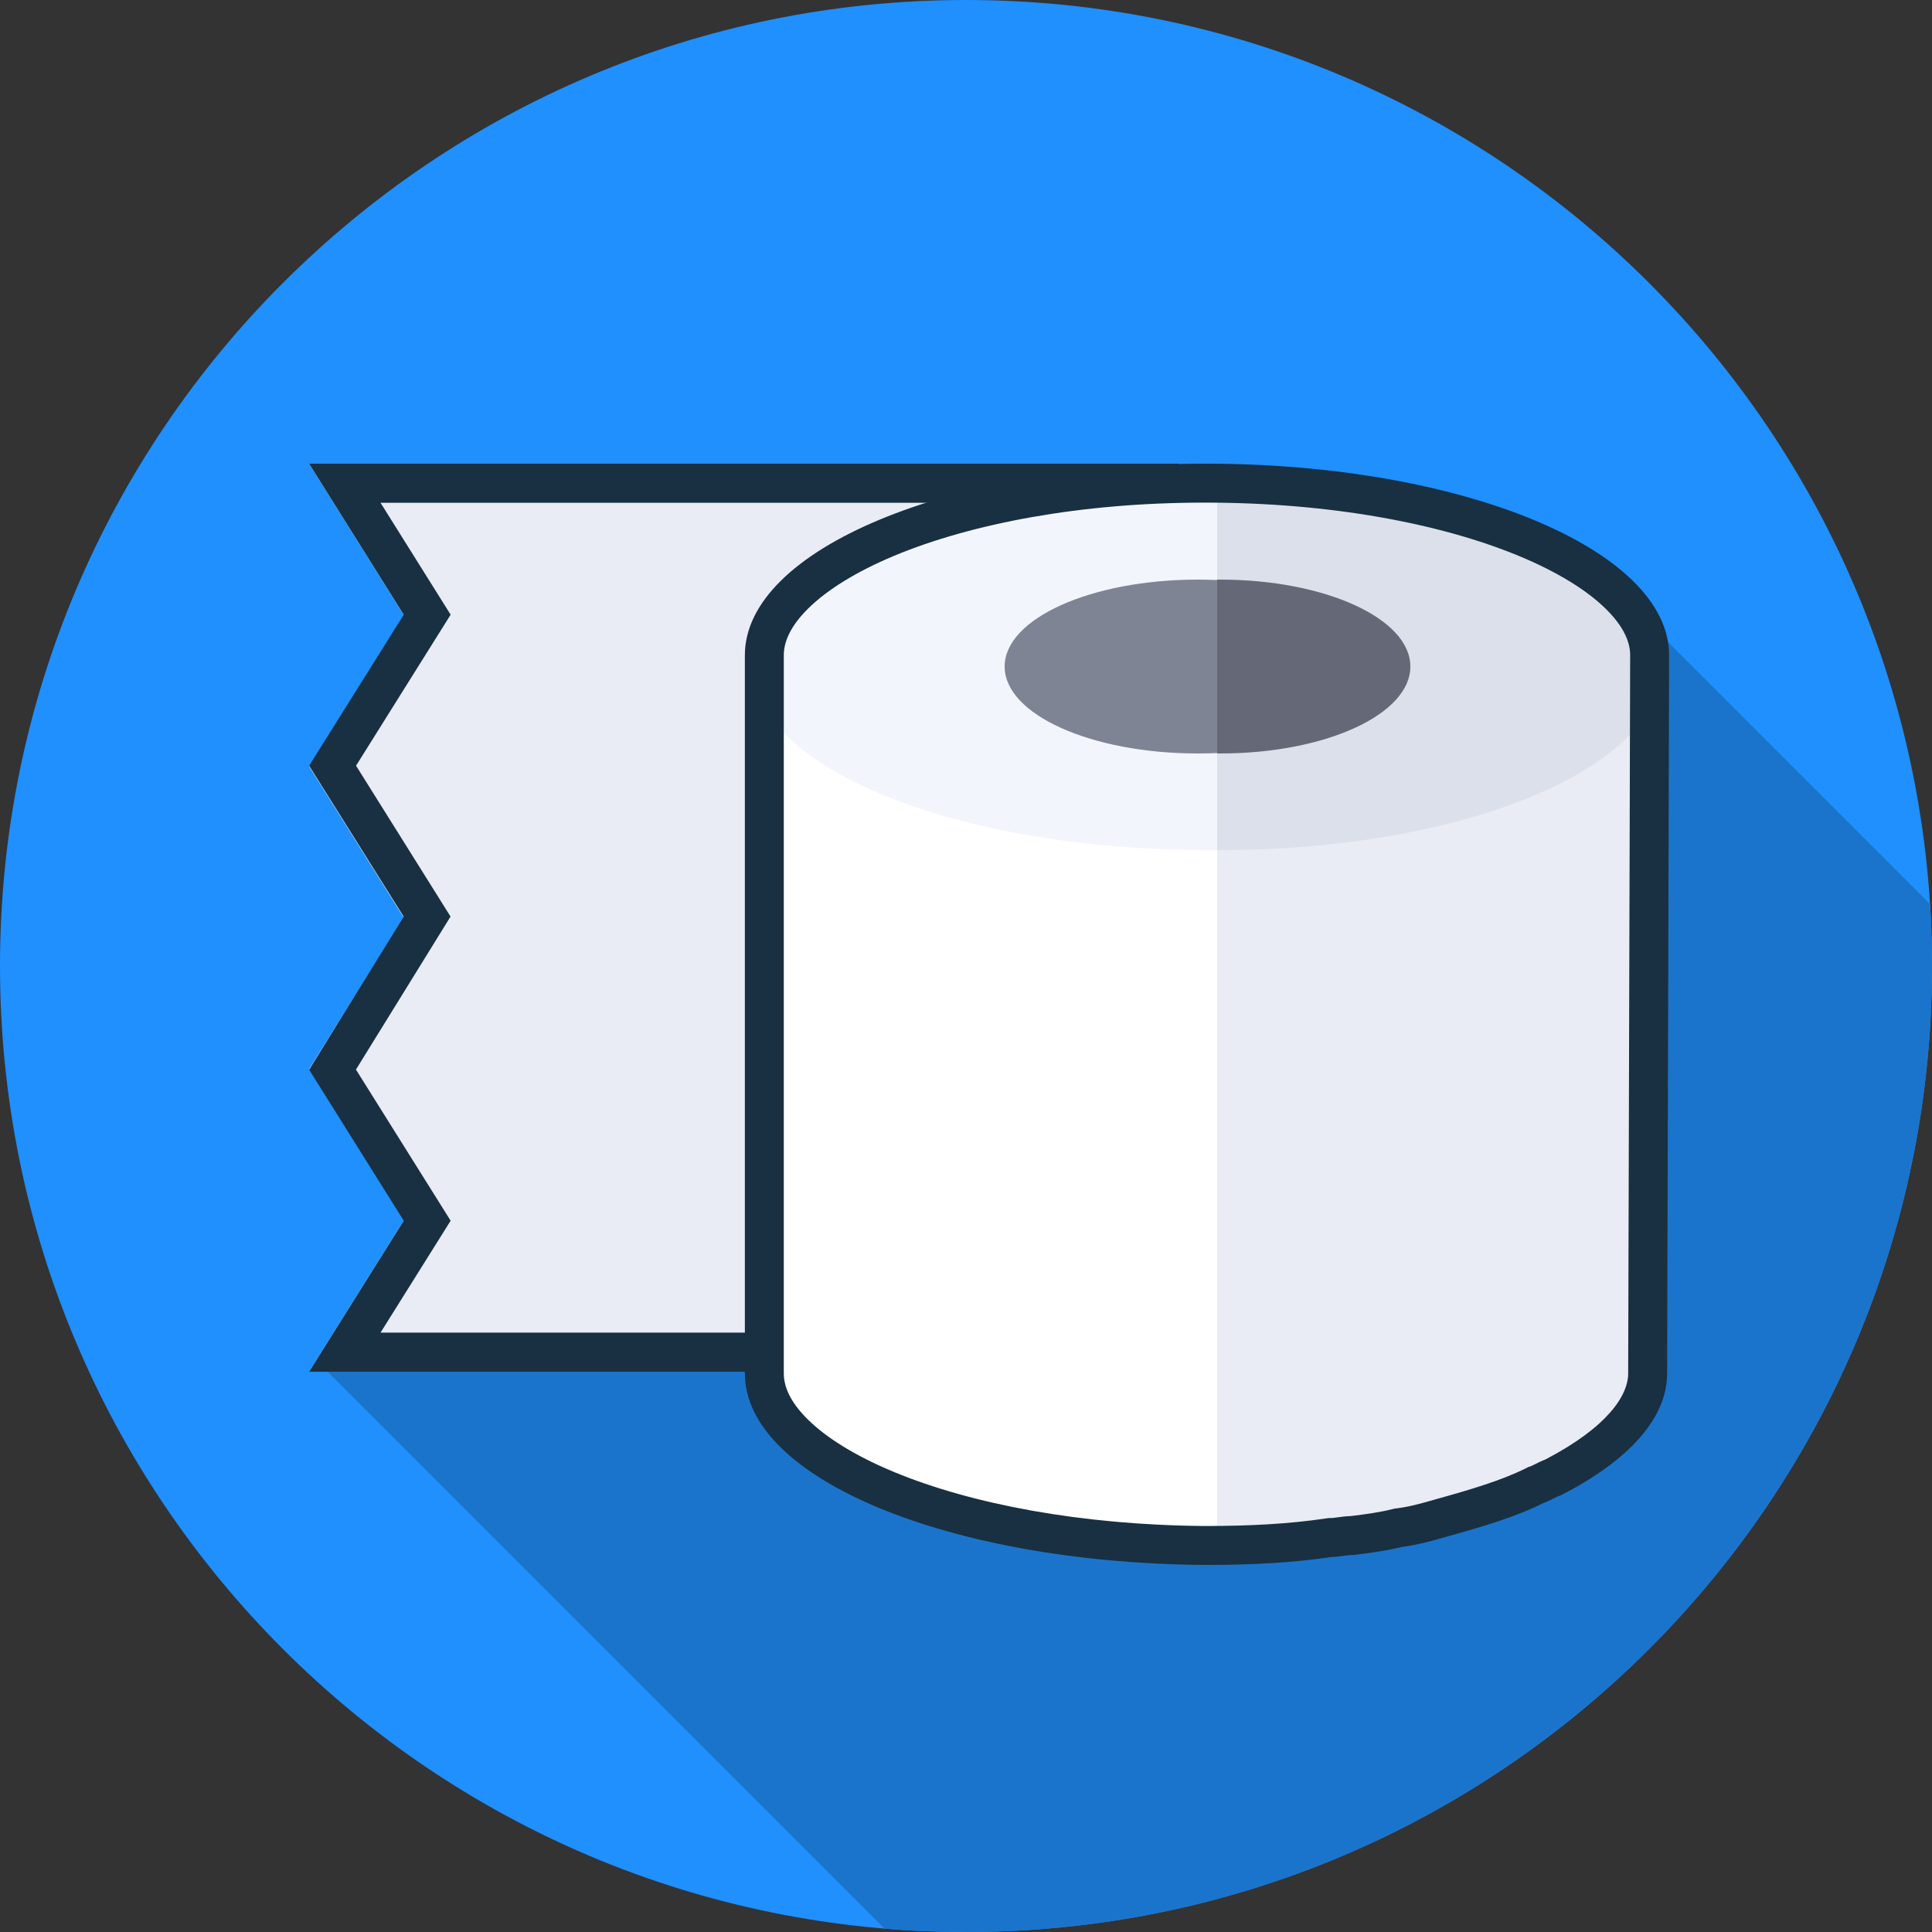
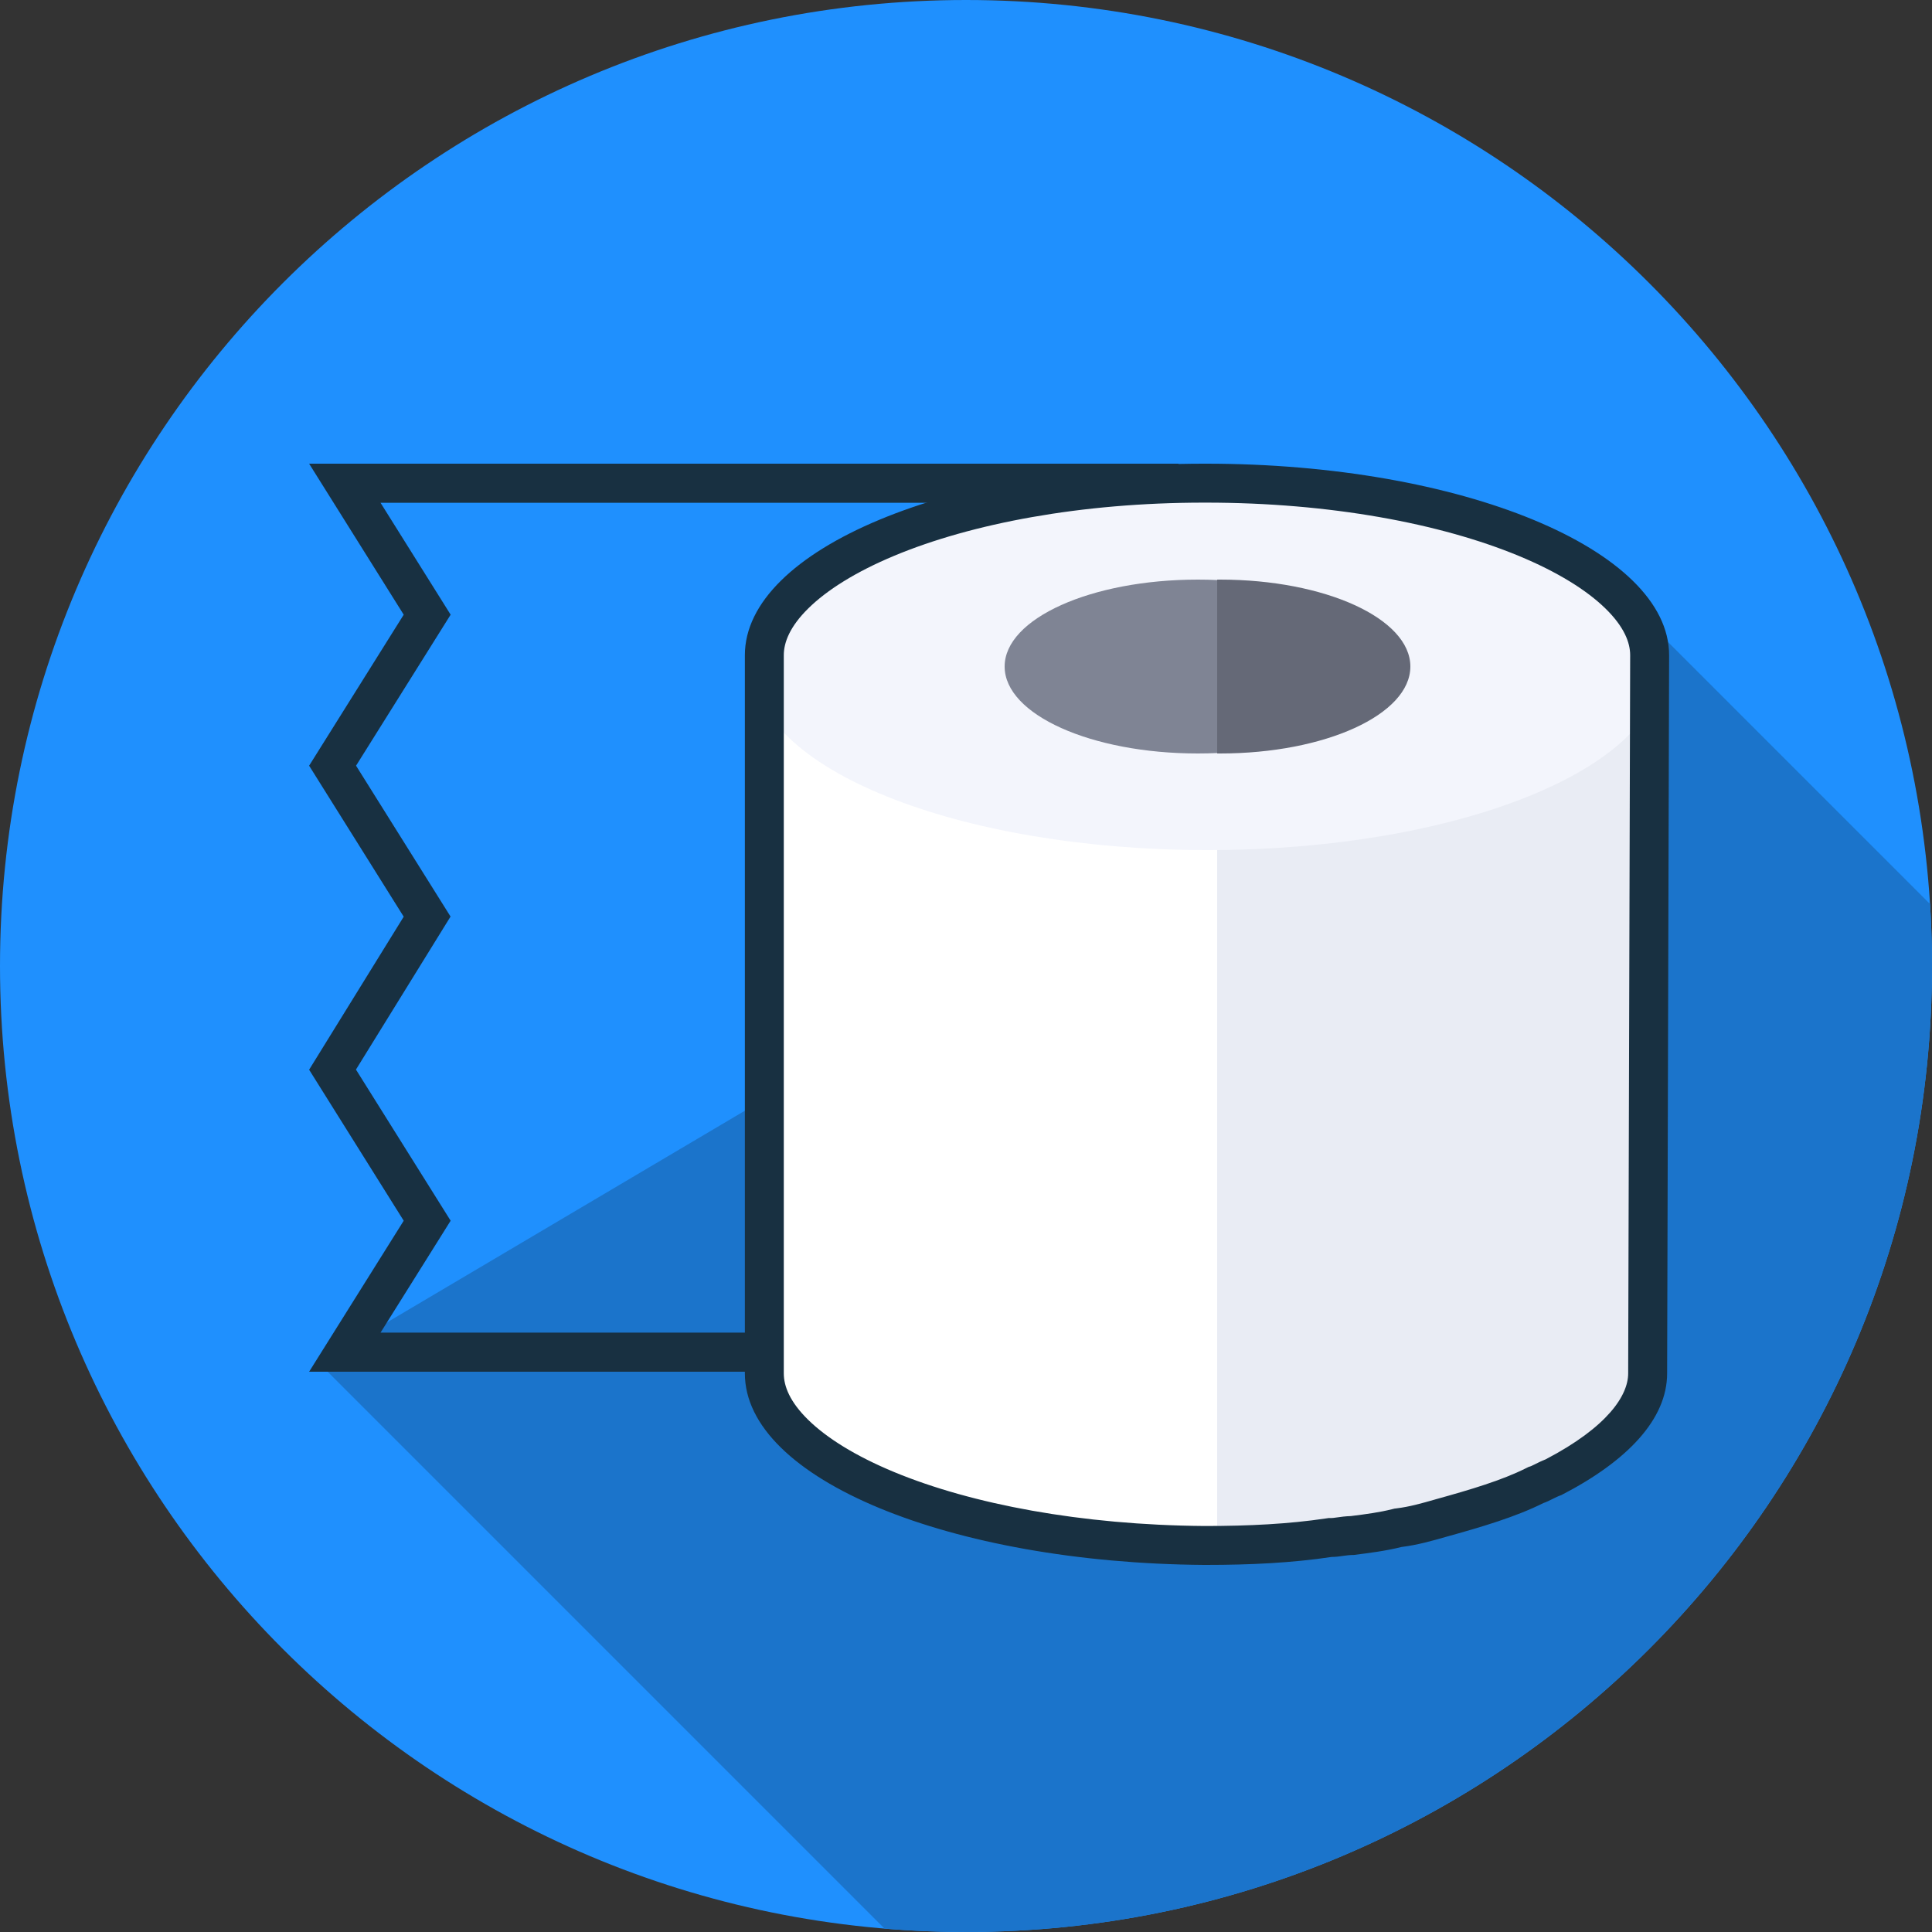
<svg xmlns="http://www.w3.org/2000/svg" width="100" height="100" viewBox="0 0 100 100" fill="none">
  <rect x="0" y="0" width="100" height="100" fill="#333333" stroke="none" />
  <g clip-path="url(#clip0)">
    <path d="M0 50C0 22.386 22.386 0 50 0C77.614 0 100 22.386 100 50C100 77.614 77.614 100 50 100C22.386 100 0 77.614 0 50Z" fill="#1F90FE" />
    <path d="M100 50C100 48.923 99.966 47.854 99.899 46.794L83.818 30.714L16.497 70.538L45.784 99.825C47.174 99.941 48.58 100 50 100C77.614 100 100 77.614 100 50Z" fill="#1B74CB" />
-     <path d="M16 71H61V24H16L20.901 31.833L16 39.667L20.901 47.5L16 55.333L20.901 63.167L16 71Z" fill="#E9ECF4" />
    <path fill-rule="evenodd" clip-rule="evenodd" d="M23.325 31.816L18.429 39.632L23.32 47.441L18.424 55.361L23.325 63.184L19.696 68.977H58.928V26.023H19.696L23.325 31.816ZM16 24H61V71H16L20.896 63.184L16 55.368L20.896 47.448L16 39.632L20.896 31.816L16 24Z" fill="#183041" />
    <path d="M86 70.348C86 75.679 75.479 80 62.5 80C49.521 80 39 75.679 39 70.348V34H86V70.348Z" fill="white" />
    <path d="M63 34V79.999C63.047 79.999 63.095 80 63.142 80C75.766 80 86 75.679 86 70.348V34H63Z" fill="#E9ECF4" />
    <path d="M62.5 44C75.479 44 86 39.747 86 34.5C86 29.253 75.479 25 62.5 25C49.521 25 39 29.253 39 34.5C39 39.747 49.521 44 62.5 44Z" fill="#F3F5FC" />
-     <path d="M63.142 25C63.095 25 63.047 25.001 63 25.001V43.999C63.047 43.999 63.095 44 63.142 44C75.766 44 86 39.747 86 34.5C86 29.253 75.766 25 63.142 25Z" fill="#DCE0EA" />
    <path d="M62 39C67.523 39 72 36.985 72 34.5C72 32.015 67.523 30 62 30C56.477 30 52 32.015 52 34.5C52 36.985 56.477 39 62 39Z" fill="#7F8494" />
    <path d="M63.15 30C63.1 30 63.05 30.001 63 30.002V38.998C63.05 38.999 63.1 39 63.15 39C68.59 39 73 36.985 73 34.5C73 32.015 68.59 30 63.15 30Z" fill="#656977" />
    <path fill-rule="evenodd" clip-rule="evenodd" d="M86.29 71.087L86.393 33.913C86.393 28.44 75.647 24 62.422 24H62.318C49.196 24 38.554 28.44 38.554 33.913V71.087C38.554 76.56 49.196 80.897 62.318 81H62.422C64.695 81 66.865 80.897 68.931 80.587C69.138 80.587 69.319 80.561 69.499 80.535C69.68 80.51 69.861 80.484 70.068 80.484C70.894 80.38 71.721 80.277 72.547 80.071C73.374 79.967 74.097 79.761 74.82 79.554C76.68 79.038 78.437 78.522 79.883 77.799C80.038 77.747 80.193 77.67 80.348 77.592C80.503 77.515 80.658 77.438 80.813 77.386C84.223 75.63 86.29 73.462 86.29 71.087ZM79.998 75.538C83.228 73.852 84.274 72.215 84.274 71.087V71.081L84.377 33.913C84.377 33.913 84.377 33.912 84.377 33.911C84.377 33.252 84.061 32.437 83.099 31.497C82.129 30.55 80.622 29.604 78.597 28.767C74.556 27.096 68.836 26.016 62.422 26.016H62.318C55.957 26.016 50.291 27.096 46.291 28.764C44.286 29.601 42.796 30.545 41.837 31.491C40.885 32.429 40.569 33.247 40.569 33.913V71.087C40.569 71.751 40.883 72.561 41.832 73.49C42.789 74.428 44.279 75.364 46.286 76.195C50.289 77.853 55.958 78.934 62.326 78.985H62.422C64.639 78.985 66.701 78.883 68.632 78.594L68.781 78.572H68.931C68.975 78.572 69.023 78.567 69.215 78.54L69.239 78.537C69.389 78.515 69.633 78.48 69.923 78.471C70.722 78.371 71.398 78.281 72.059 78.115L72.177 78.086L72.297 78.071C72.948 77.99 73.53 77.827 74.267 77.617L74.274 77.614L74.281 77.612C76.163 77.09 77.736 76.619 78.983 75.996L79.111 75.932L79.246 75.887C79.246 75.887 79.279 75.874 79.448 75.79C79.456 75.786 79.464 75.781 79.473 75.777C79.583 75.722 79.775 75.625 79.998 75.538Z" fill="#183041" />
  </g>
  <defs>
    <clipPath id="clip0">
      <path d="M0 50C0 22.386 22.386 0 50 0C77.614 0 100 22.386 100 50C100 77.614 77.614 100 50 100C22.386 100 0 77.614 0 50Z" fill="white" />
    </clipPath>
  </defs>
</svg>